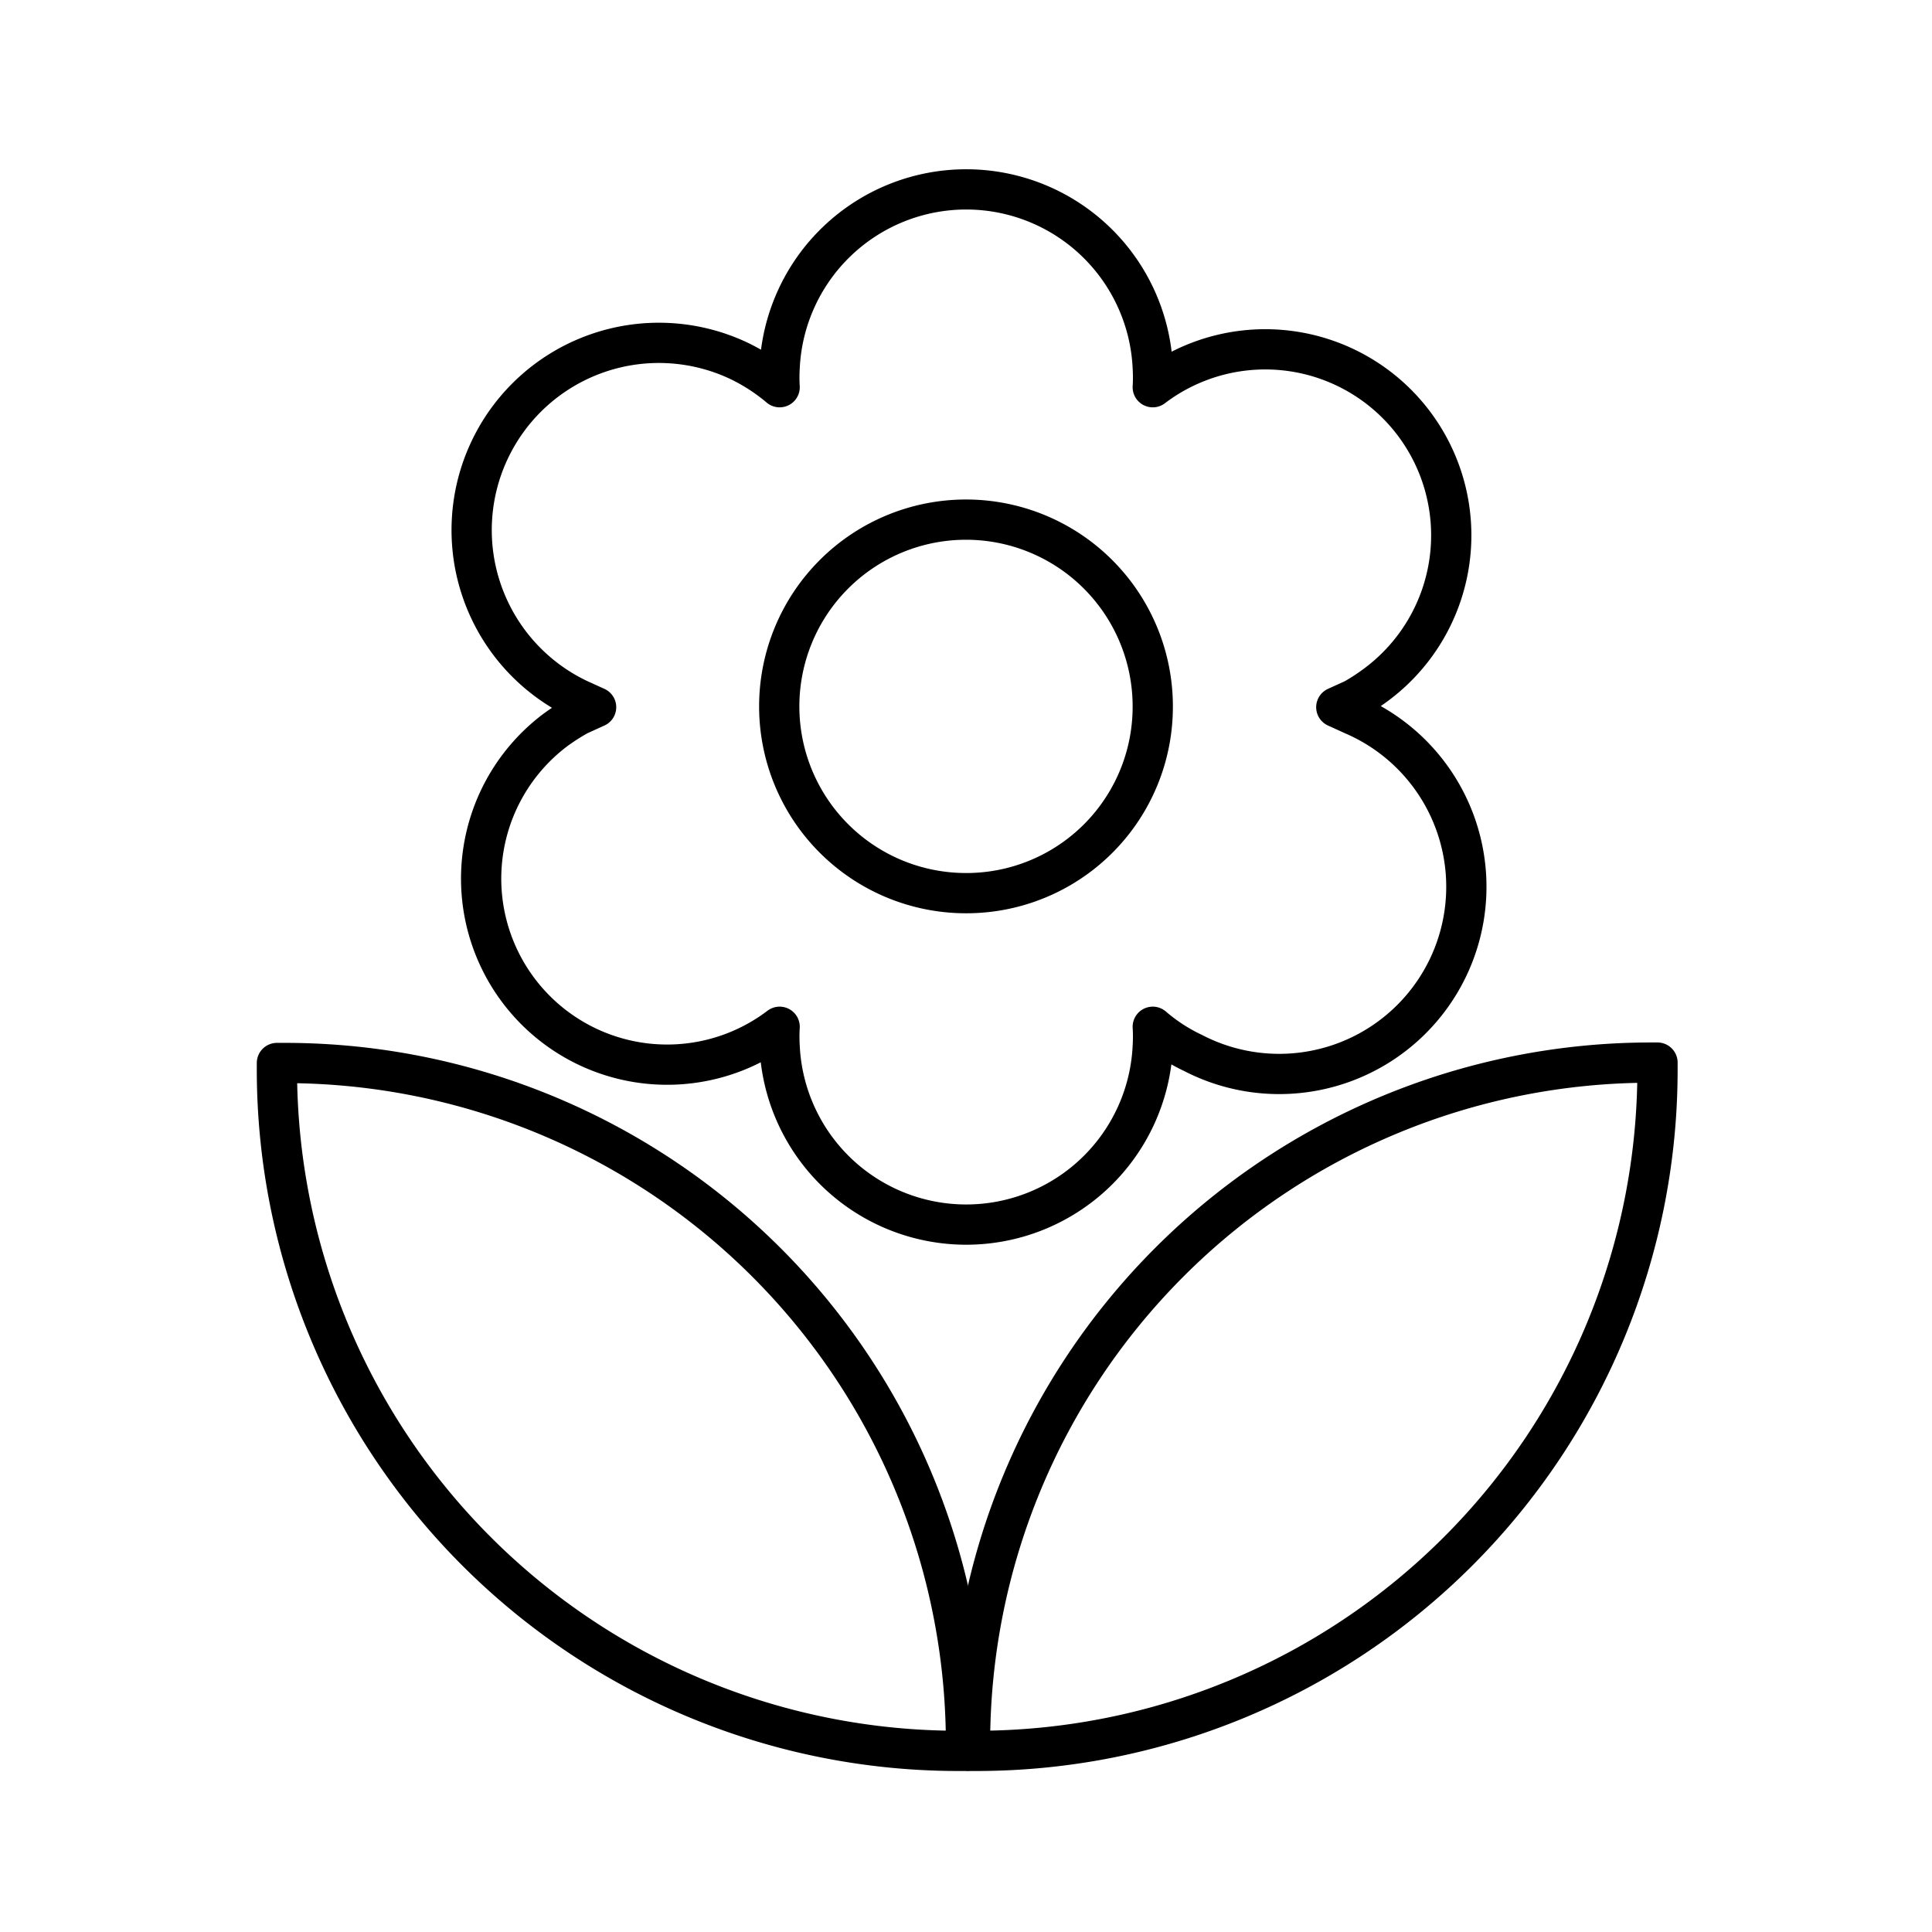
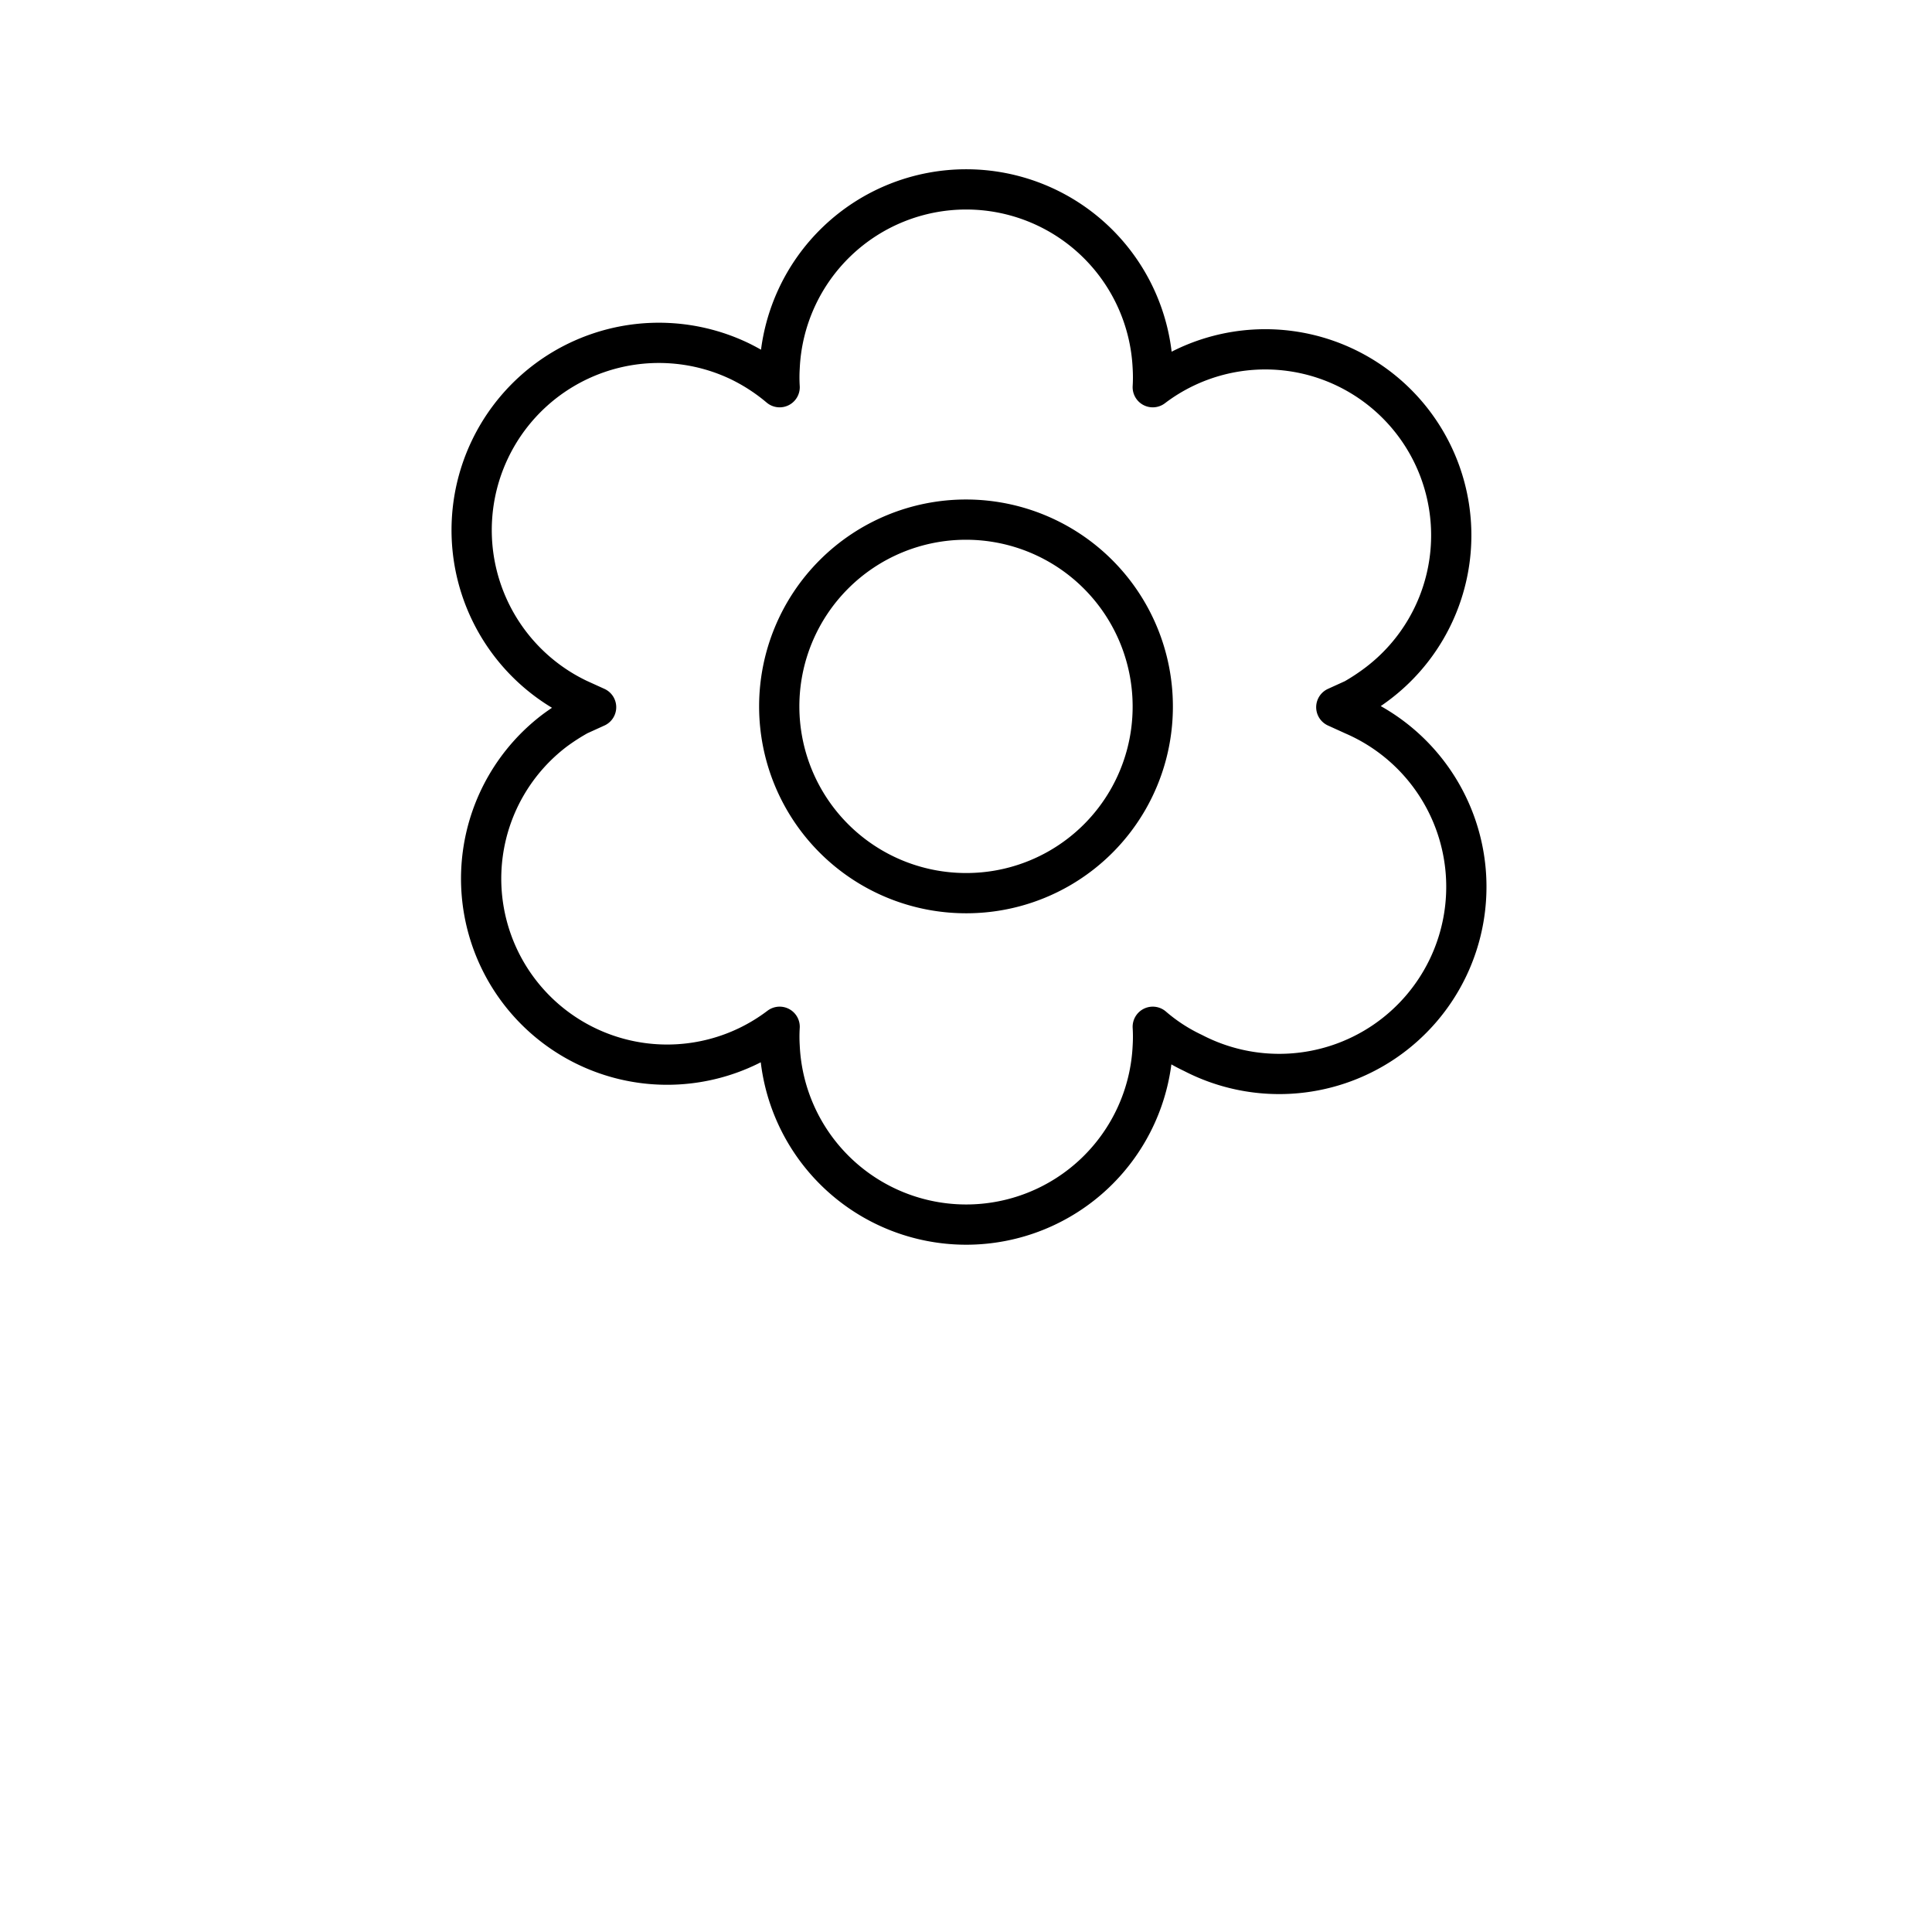
<svg xmlns="http://www.w3.org/2000/svg" width="800px" height="800px" viewBox="0 0 48 48" id="Layer_2" data-name="Layer 2">
  <defs>
    <style>.cls-1{fill:none;stroke:#000000;stroke-linecap:round;stroke-linejoin:round;}</style>
  </defs>
-   <path class="cls-1" d="M7.07,26.41H6.88v.19A16.93,16.93,0,0,0,23.82,43.5H24v-.18A16.92,16.92,0,0,0,7.07,26.41Z" />
-   <path class="cls-1" d="M41,26.4A16.92,16.92,0,0,0,24.1,43.32v.18h.18a16.92,16.92,0,0,0,16.9-16.93V26.4Z" />
  <path class="cls-1" d="M28.64,26a4,4,0,0,0,0-.49,4.4,4.4,0,0,0,1,.65,4.65,4.65,0,1,0,4-8.39l-.44-.2.44-.2a5.46,5.46,0,0,0,.59-.39,4.62,4.62,0,1,0-5.59-7.36,4,4,0,0,0,0-.49,4.64,4.64,0,0,0-9.27,0,4,4,0,0,0,0,.49,4.77,4.77,0,0,0-1-.65,4.65,4.65,0,1,0-4,8.4l.44.2-.44.2a5.36,5.36,0,0,0-.59.38,4.62,4.62,0,1,0,5.59,7.36,4,4,0,0,0,0,.49,4.64,4.64,0,0,0,9.27,0ZM24,22.19a4.64,4.64,0,1,1,4.64-4.64A4.63,4.63,0,0,1,24,22.19Z" />
</svg>